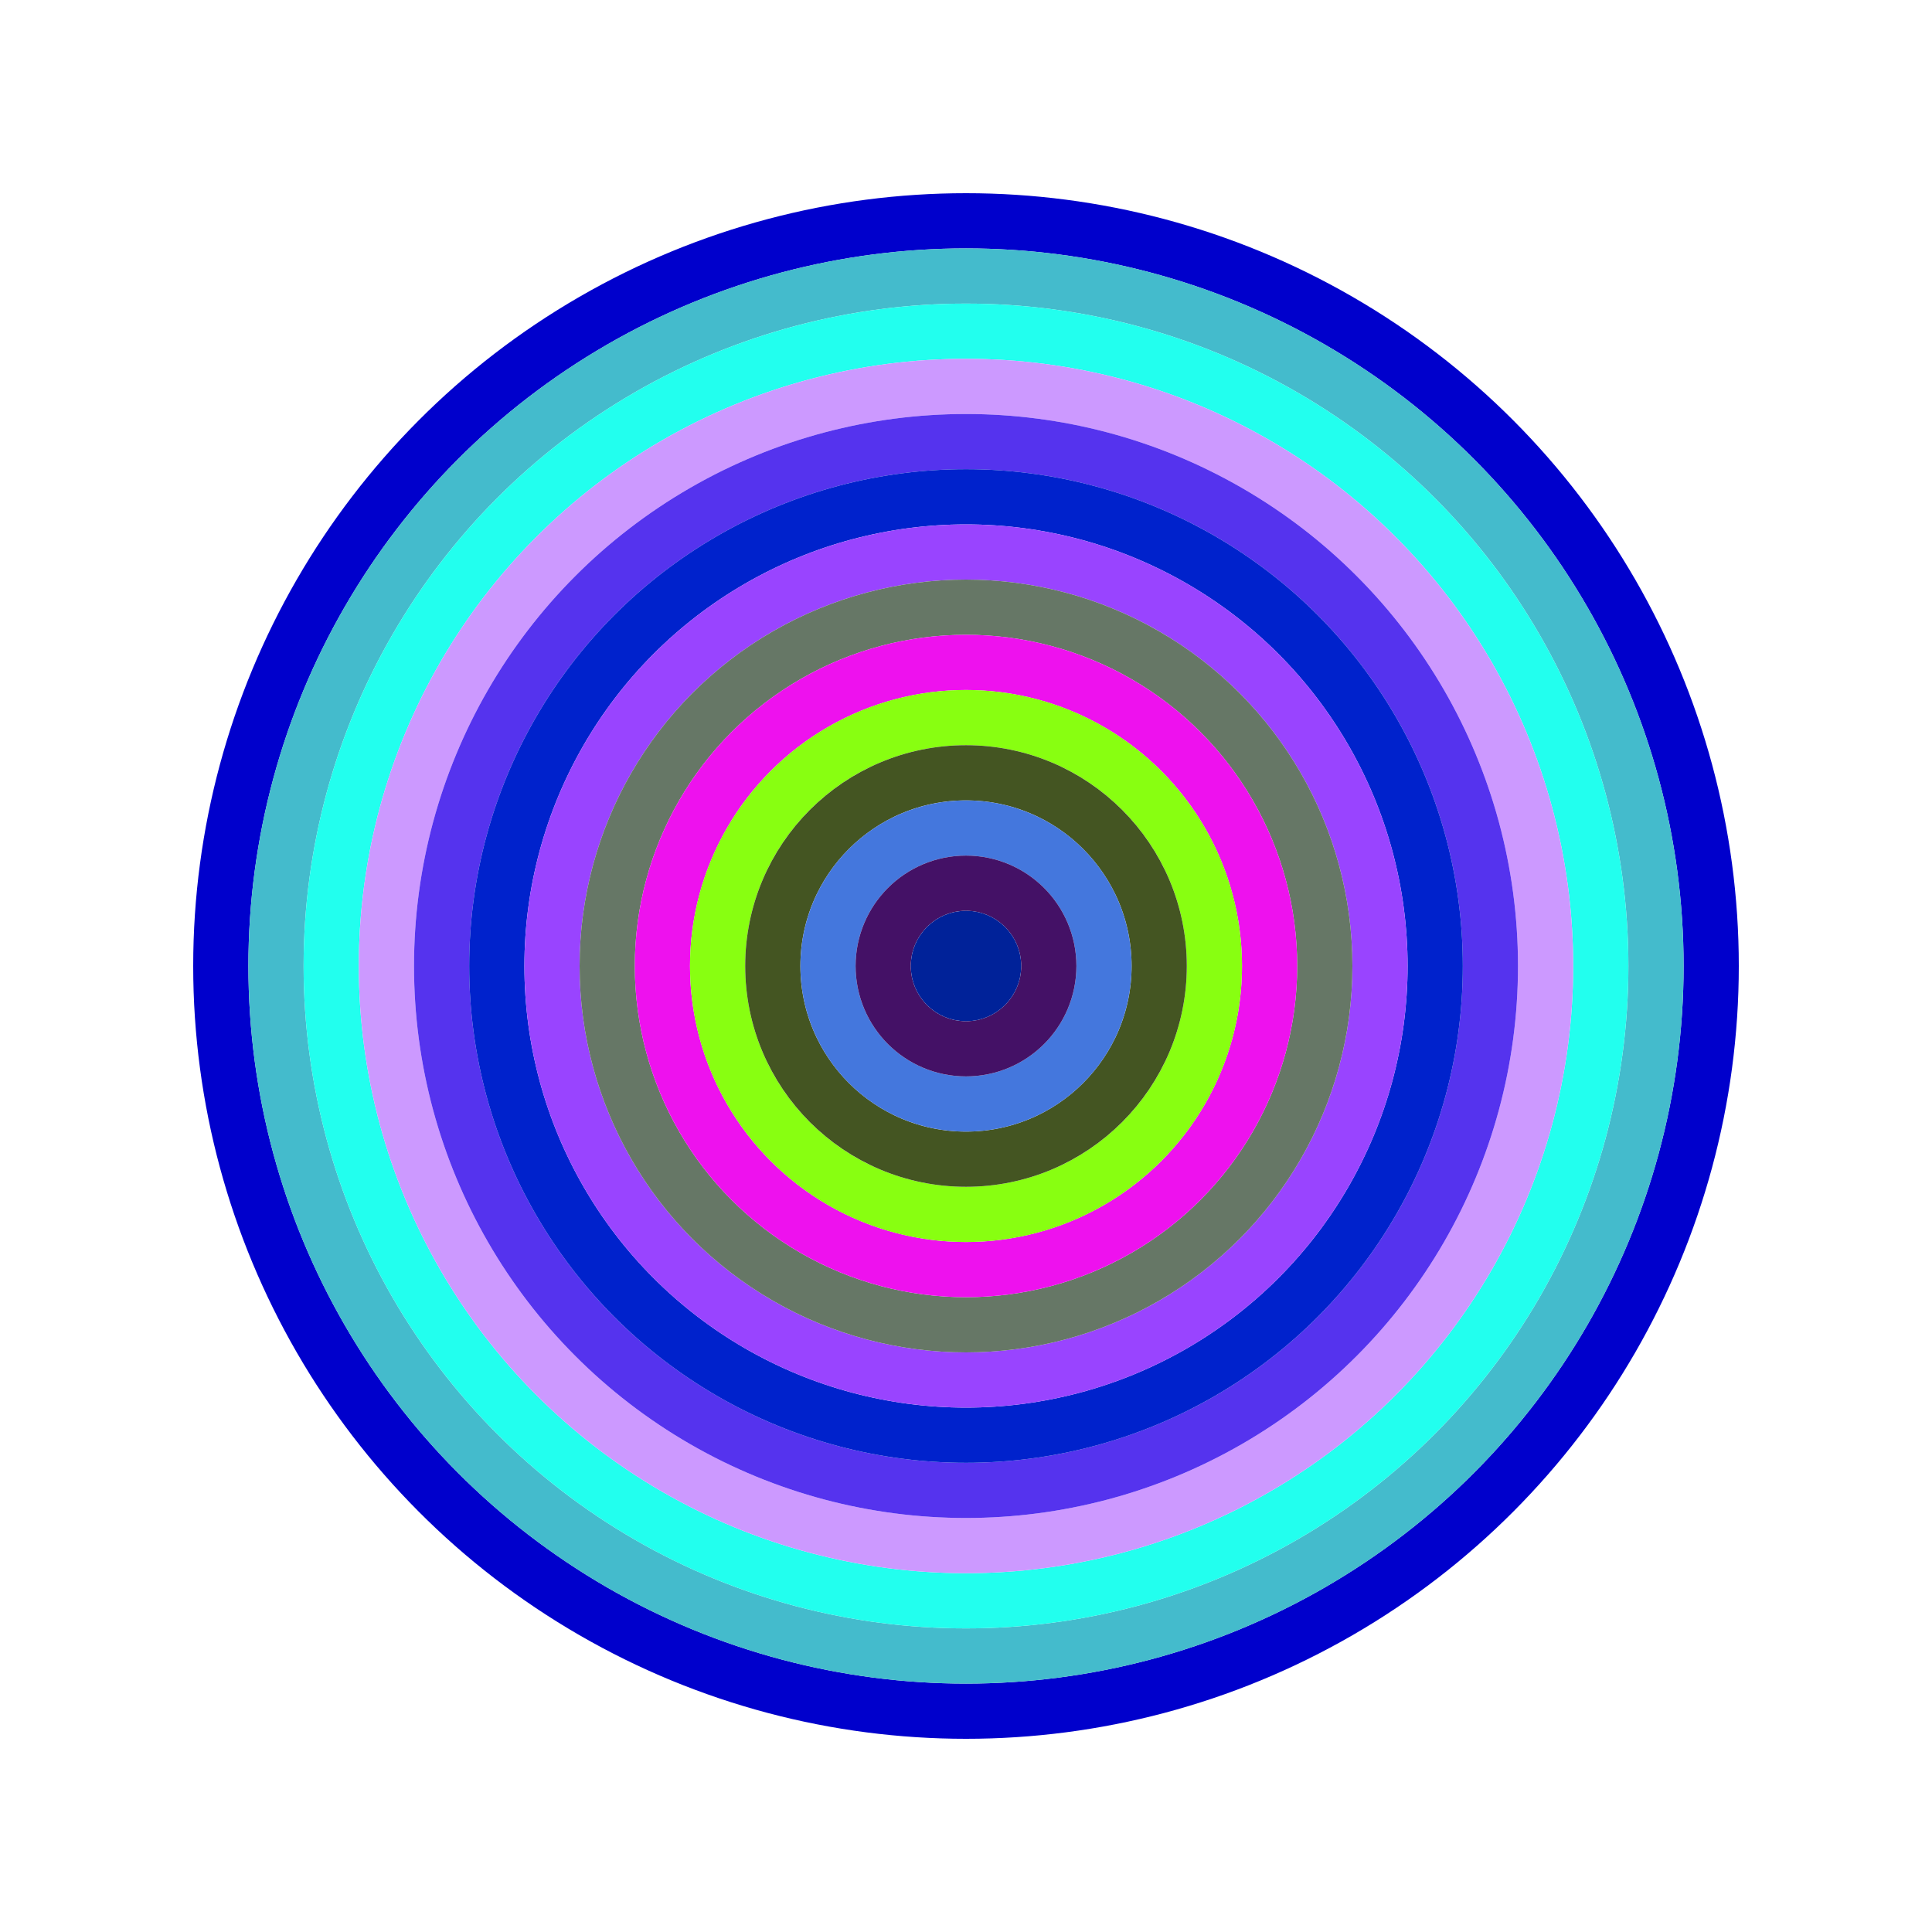
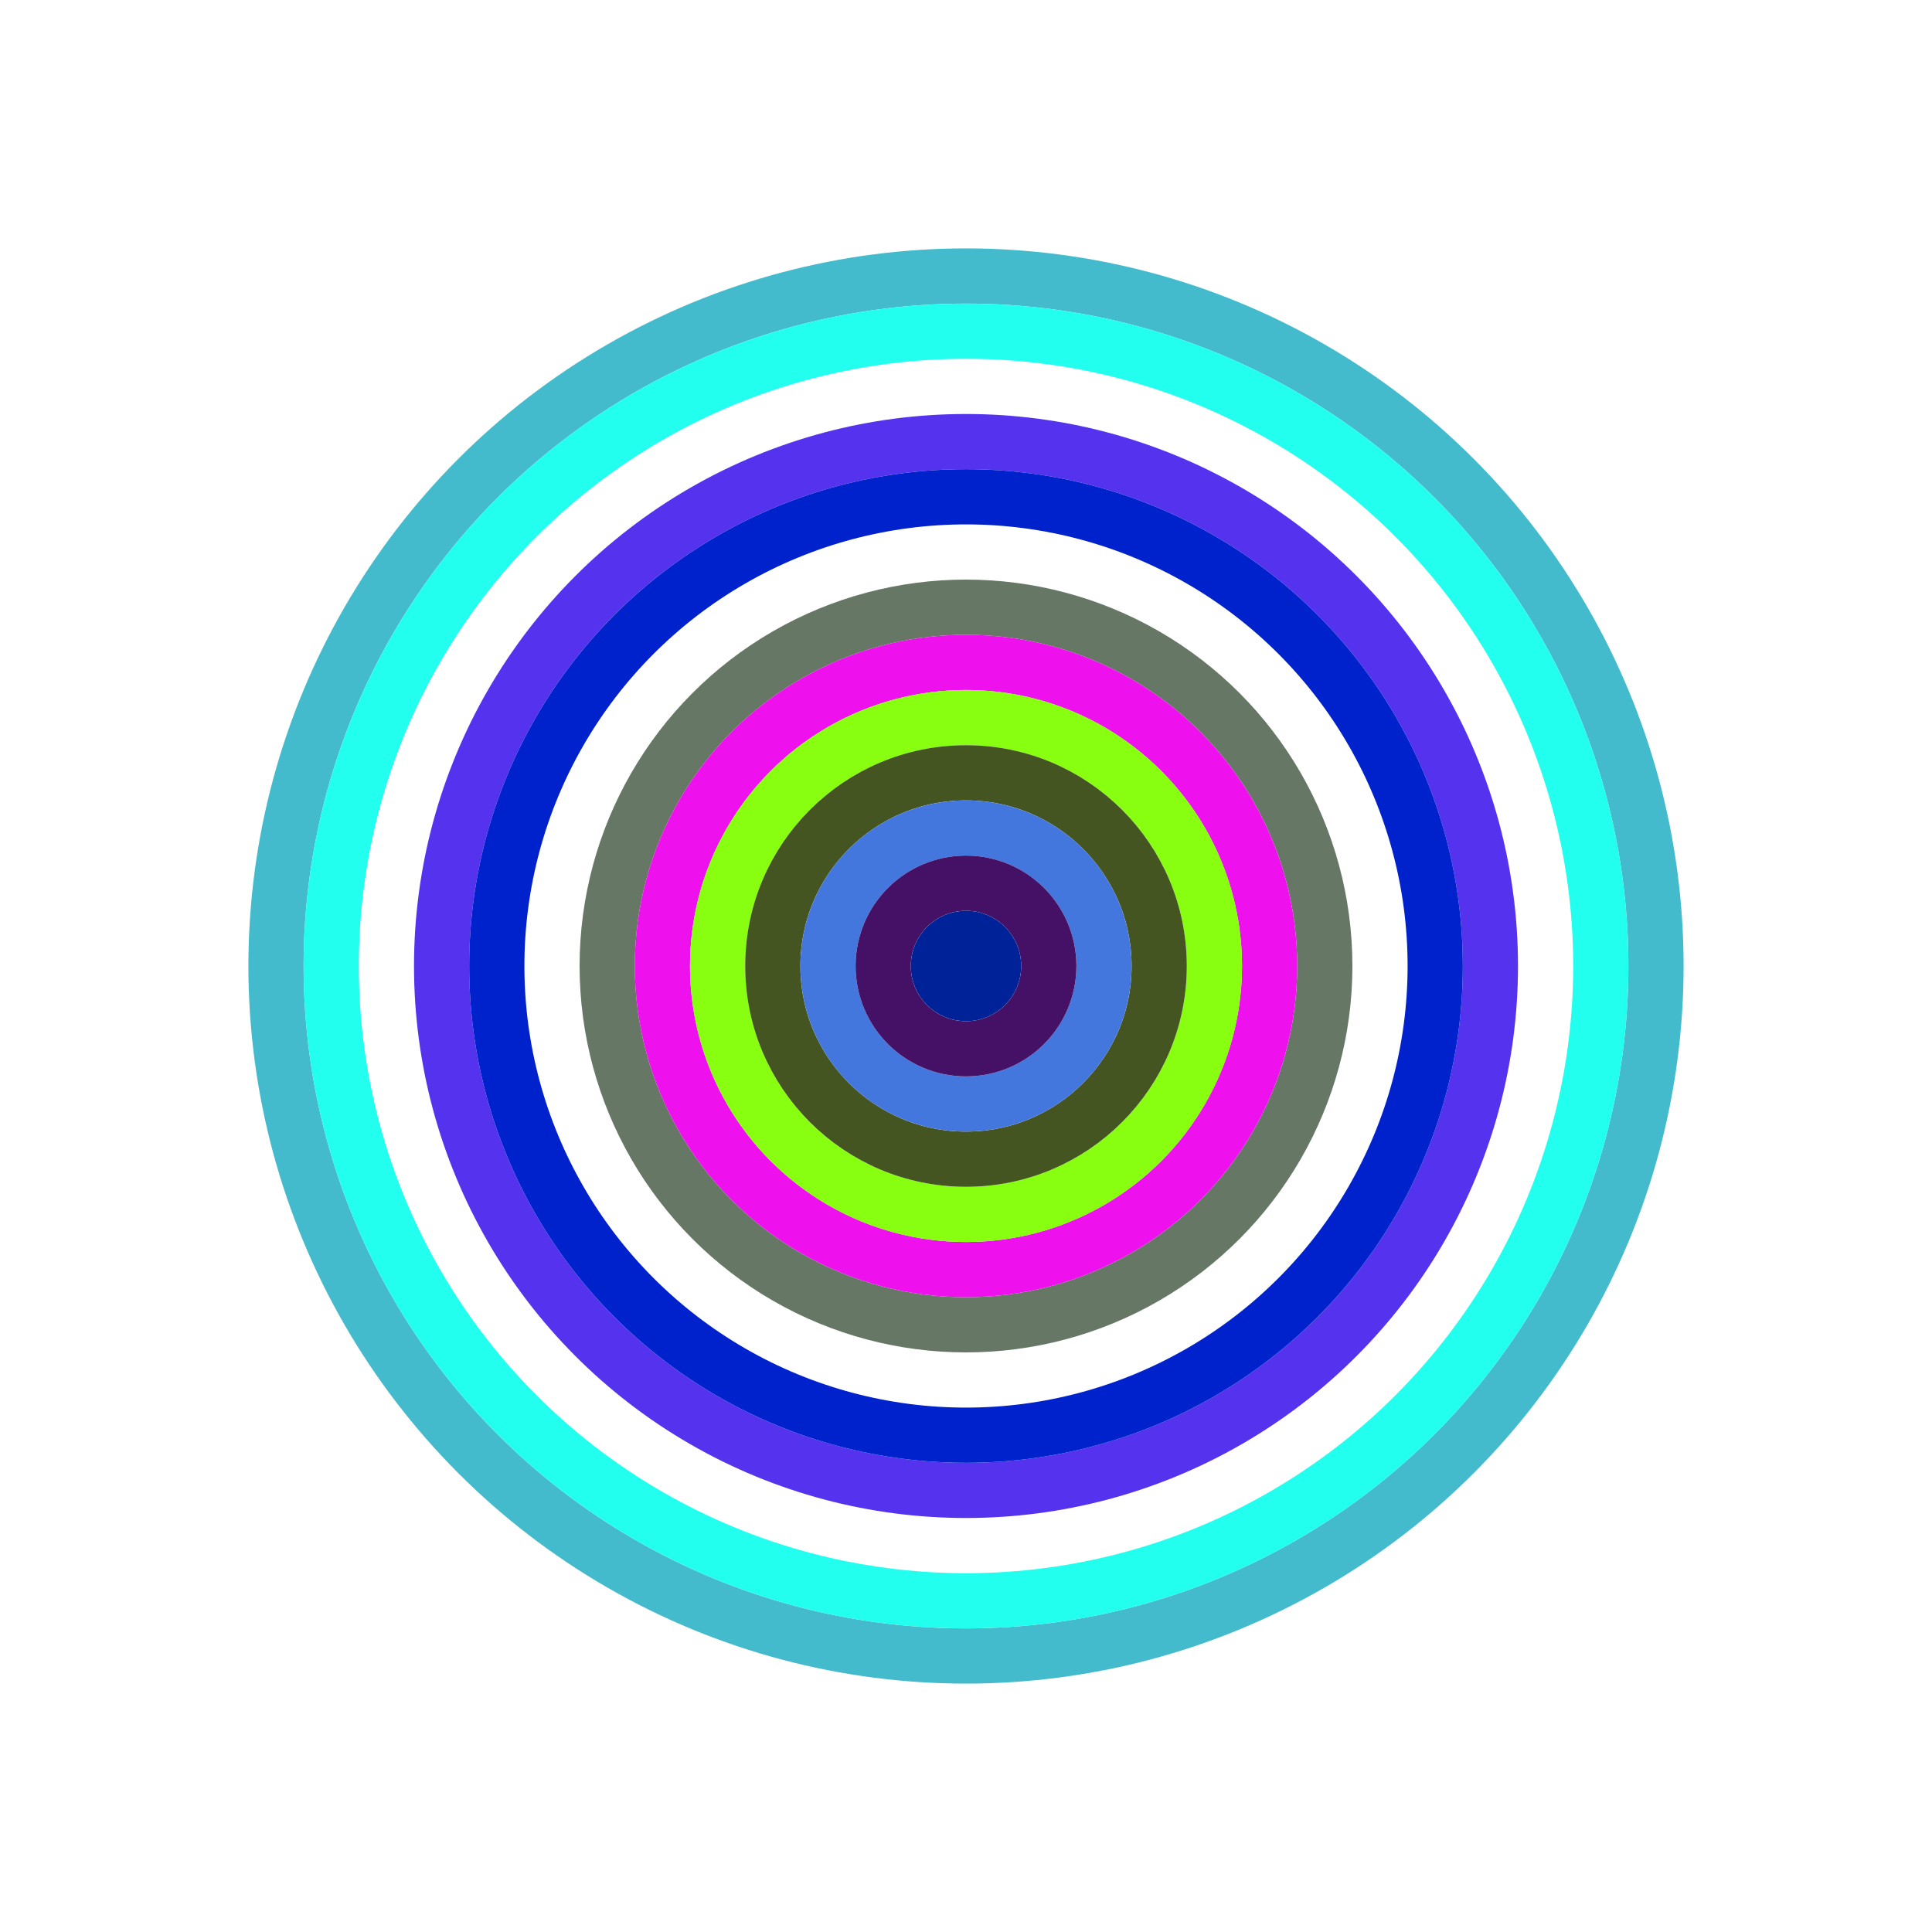
<svg xmlns="http://www.w3.org/2000/svg" id="0xC4Bc2feC9F53e02c94F676e1e8F145247D416029" viewBox="0 0 700 700">
  <style>.a{stroke-width:20;}</style>
  <g class="a" fill="none">
-     <circle cx="350" cy="350" r="270" stroke="#00C" />
    <circle cx="350" cy="350" r="250" stroke="#4Bc" />
    <circle cx="350" cy="350" r="230" stroke="#2fe" />
-     <circle cx="350" cy="350" r="210" stroke="#C9F" />
    <circle cx="350" cy="350" r="190" stroke="#53e" />
    <circle cx="350" cy="350" r="170" stroke="#02c" />
-     <circle cx="350" cy="350" r="150" stroke="#94F" />
    <circle cx="350" cy="350" r="130" stroke="#676" />
    <circle cx="350" cy="350" r="110" stroke="#e1e" />
    <circle cx="350" cy="350" r="90" stroke="#8F1" />
    <circle cx="350" cy="350" r="70" stroke="#452" />
    <circle cx="350" cy="350" r="50" stroke="#47D" />
    <circle cx="350" cy="350" r="30" stroke="#416" />
    <circle cx="350" cy="350" r="10" stroke="#029" />
  </g>
</svg>